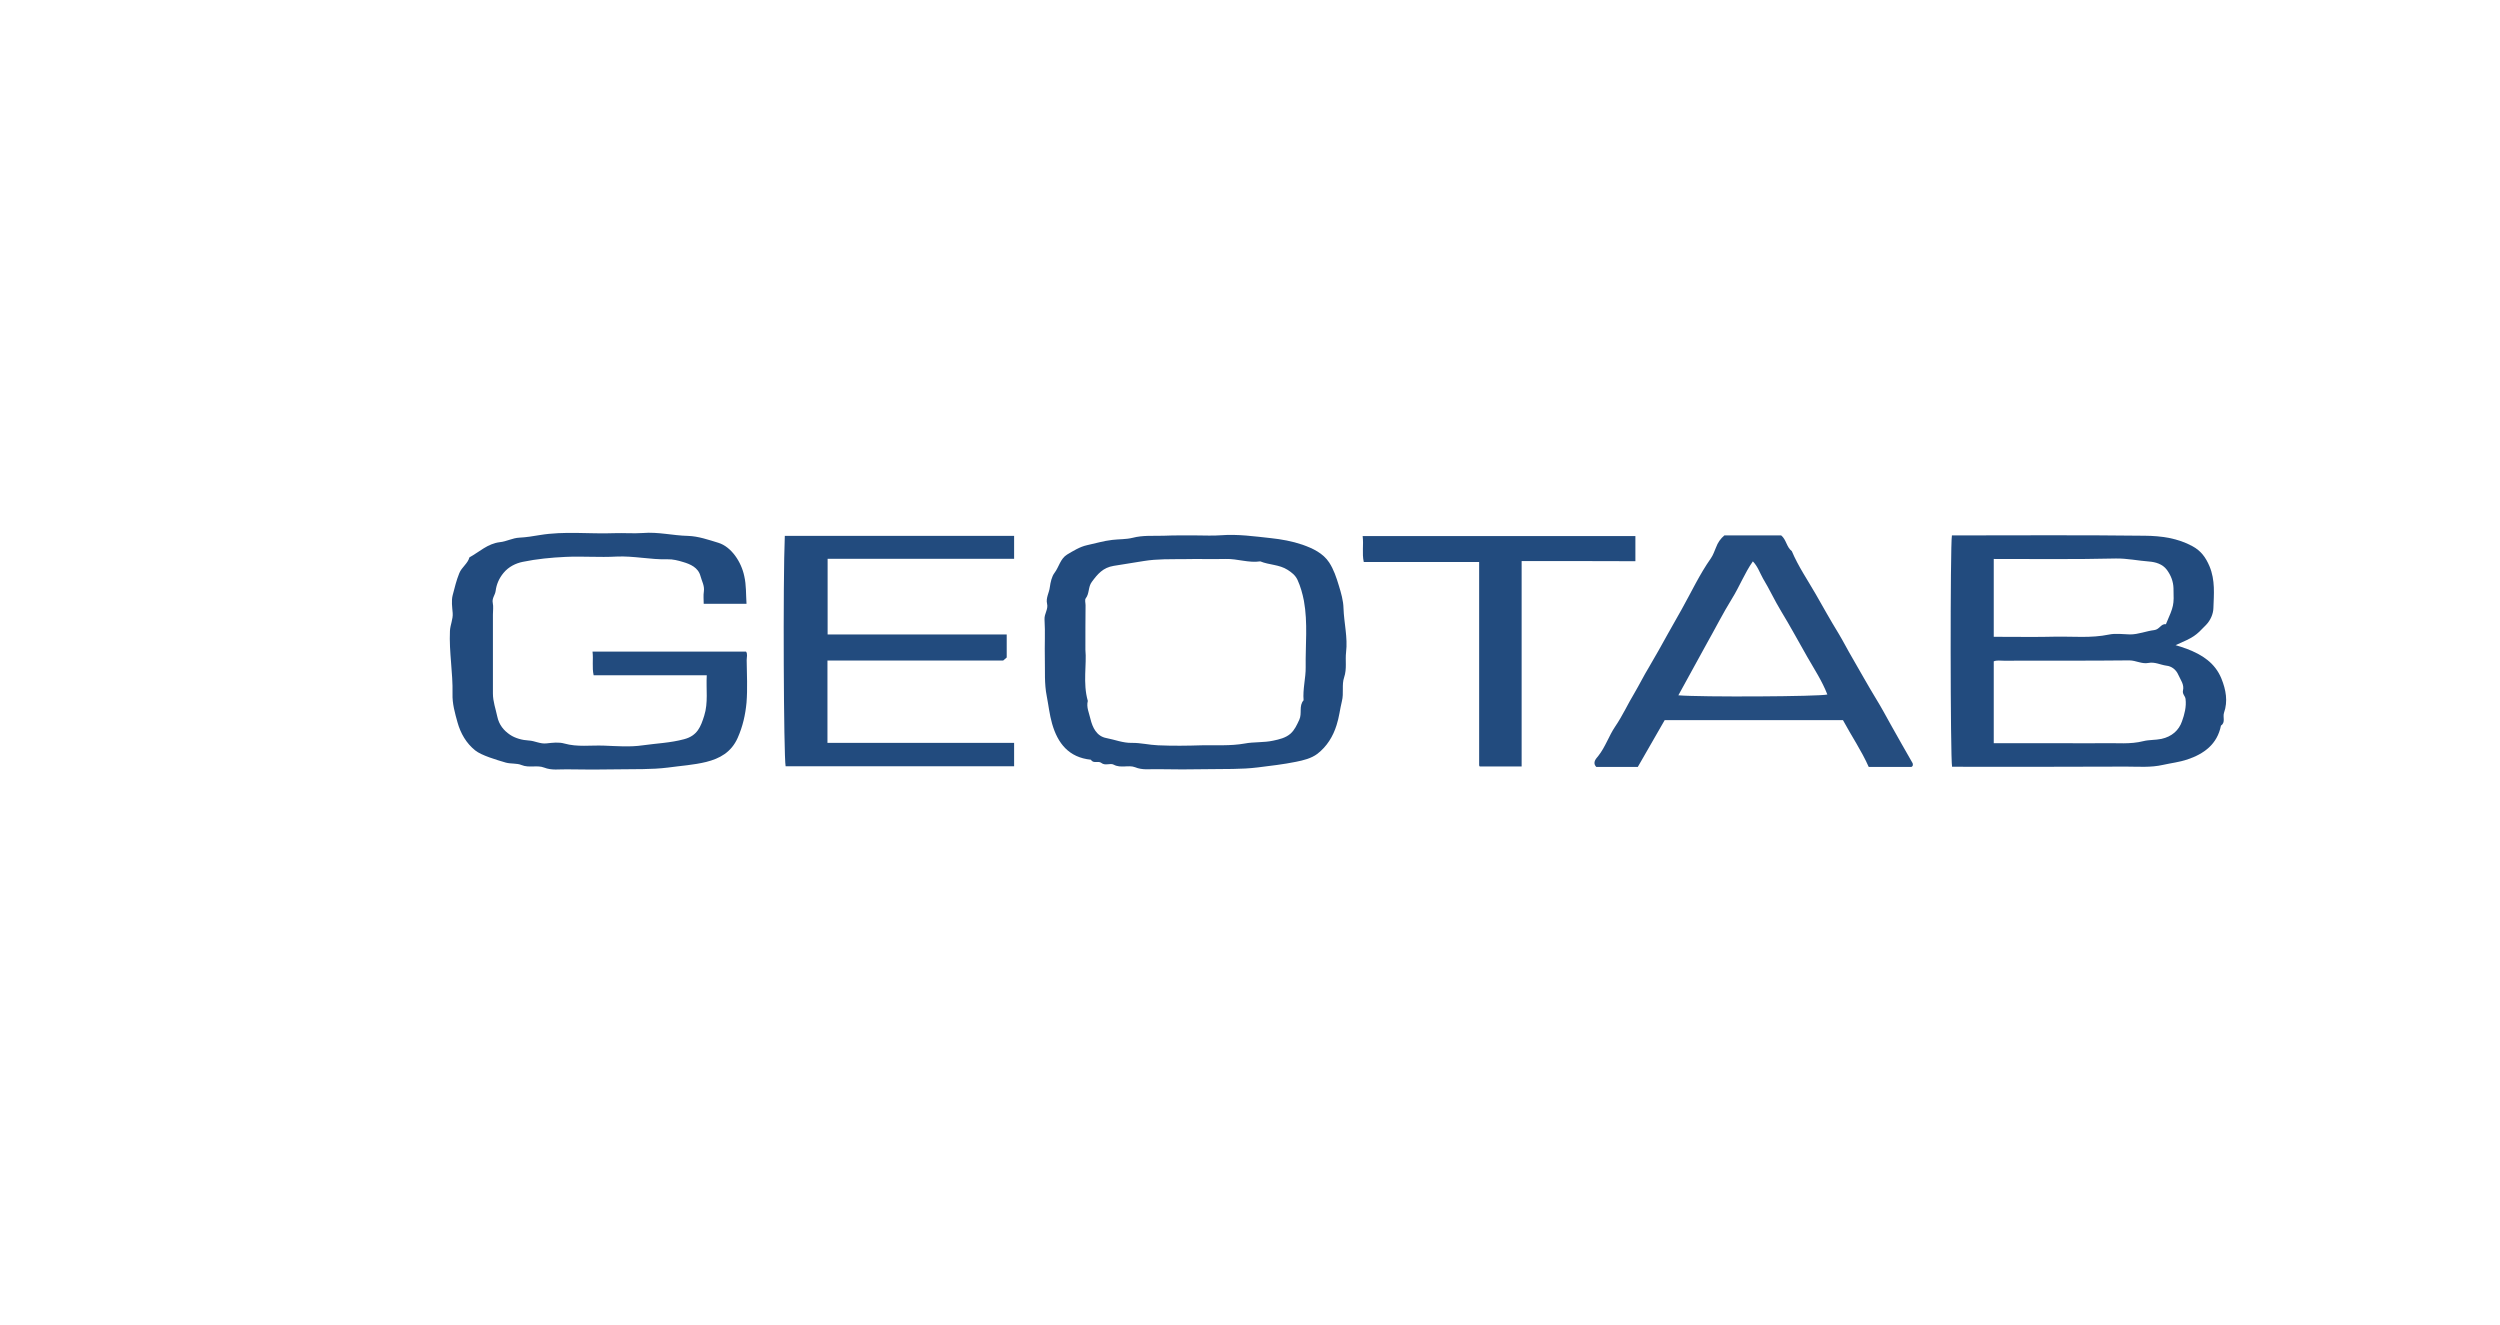
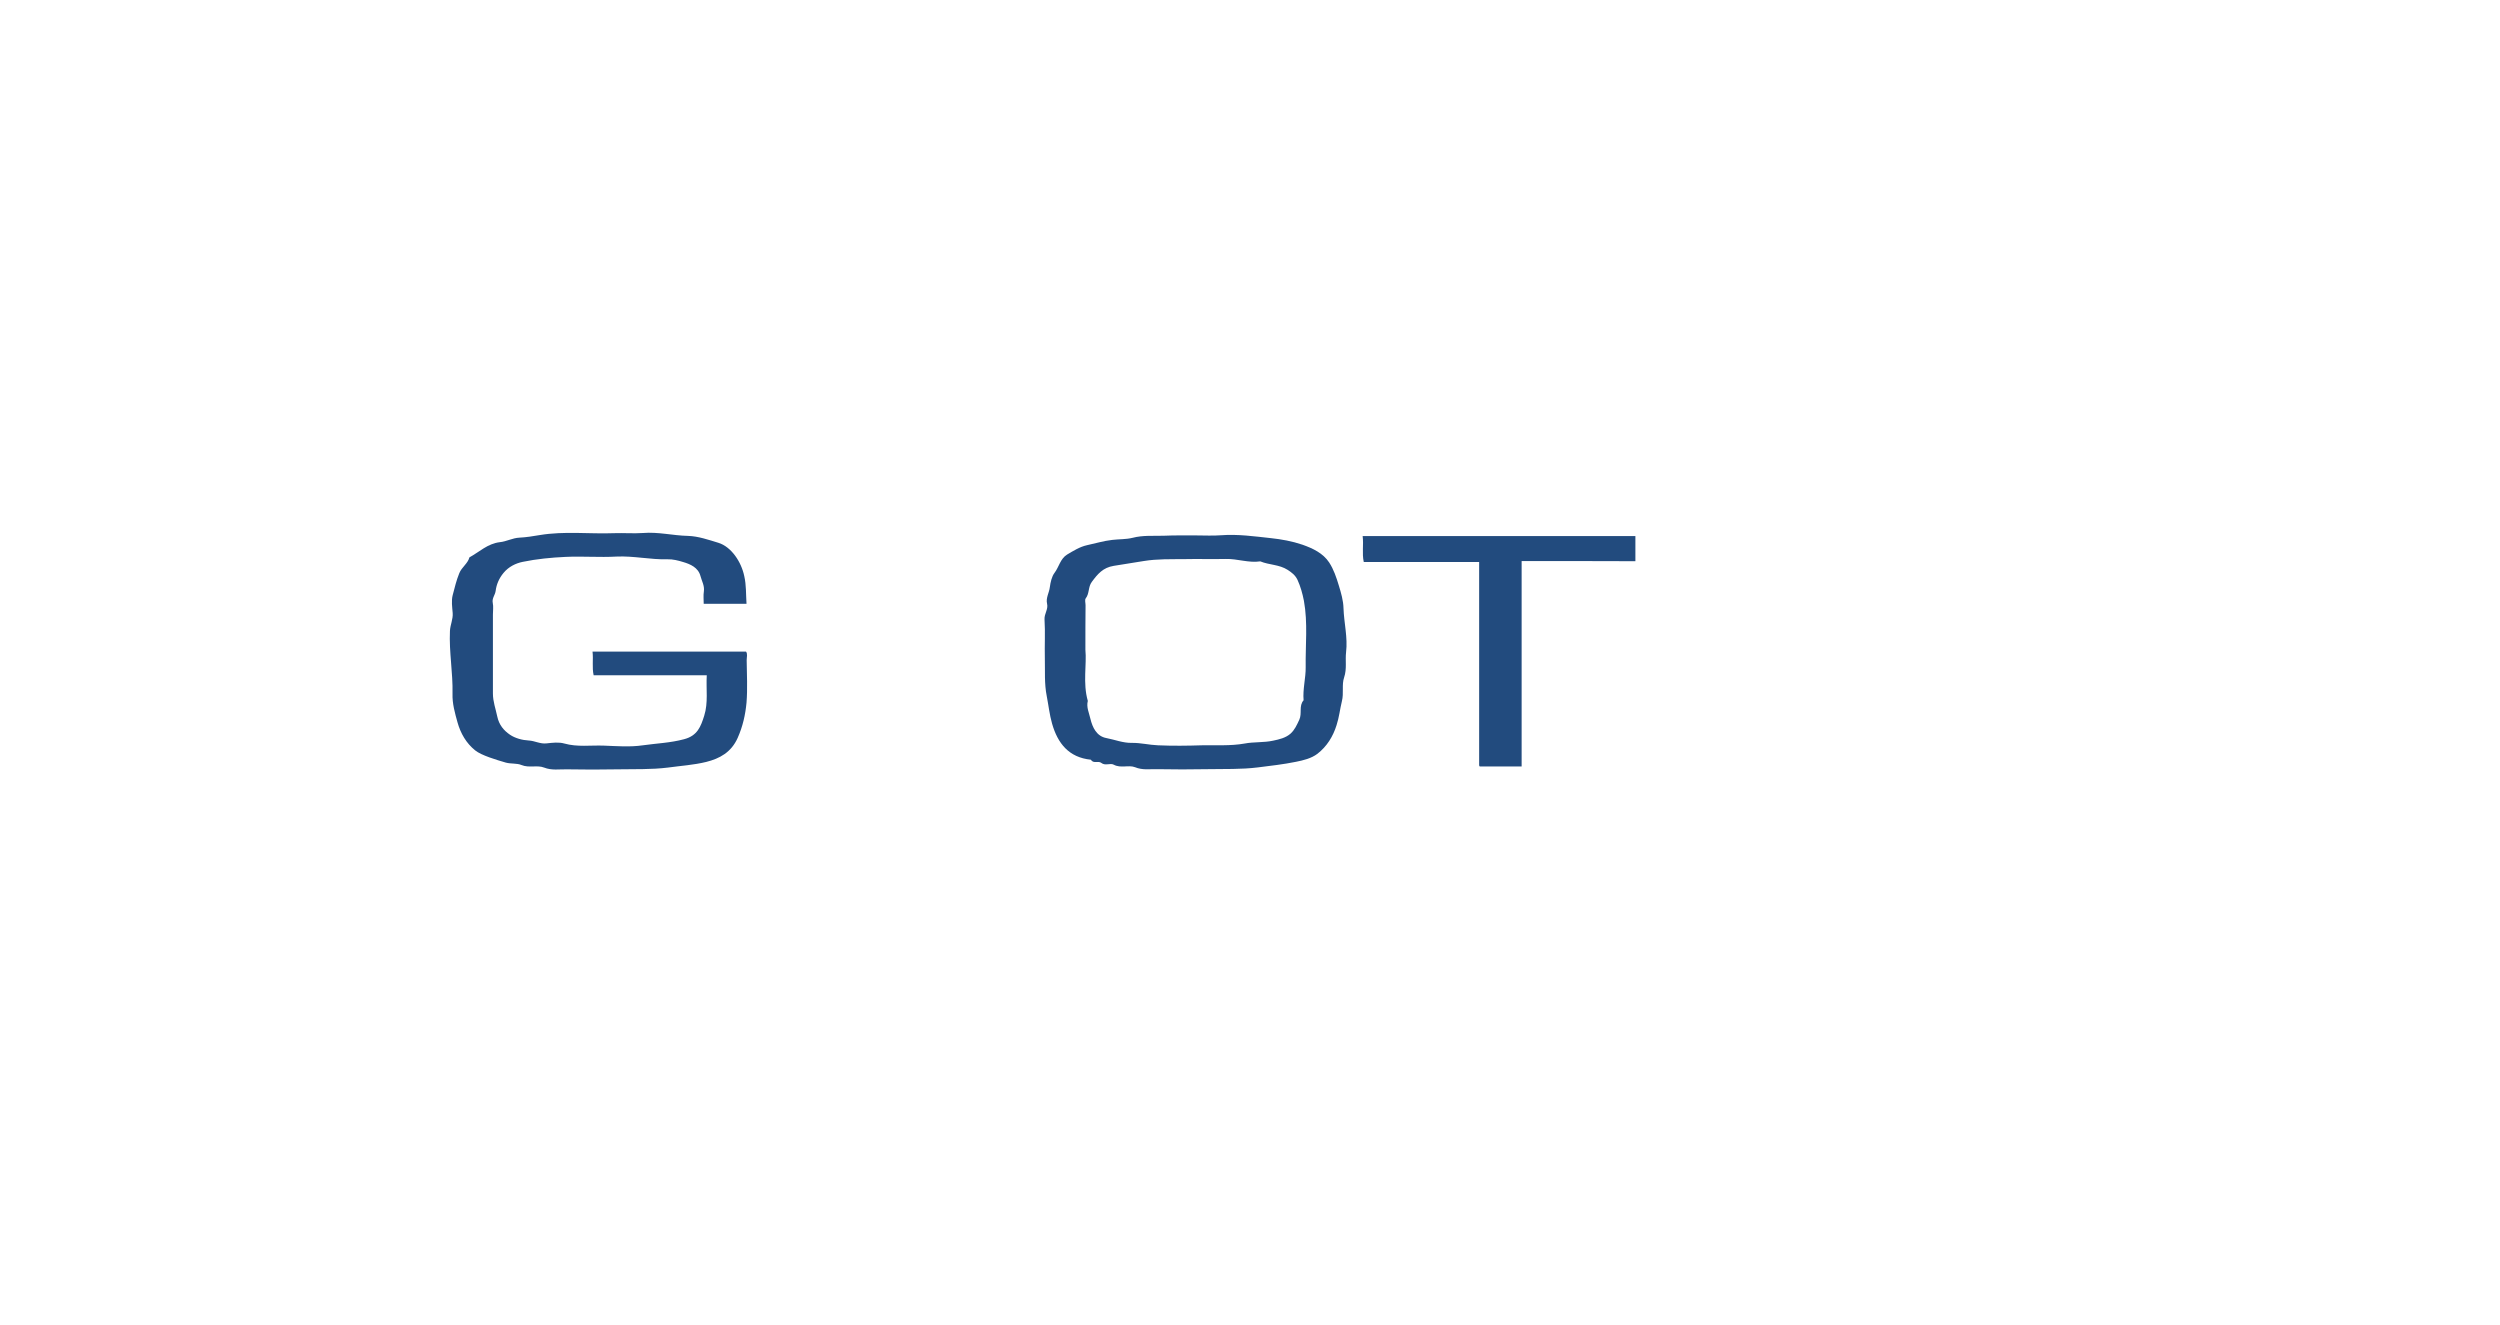
<svg xmlns="http://www.w3.org/2000/svg" width="234" height="124" viewBox="0 0 234 124" fill="none">
  <g filter="url(#filter0_d_1067_3260)">
    <path d="M223.281 6H10.719C8.113 6 6 8.113 6 10.719V113.281C6 115.887 8.113 118 10.719 118H223.281C225.887 118 228 115.887 228 113.281V10.719C228 8.113 225.887 6 223.281 6Z" fill="white" />
  </g>
  <g clip-path="url(#clip0_1067_3260)">
-     <path d="M182.699 50.115C188.723 50.115 194.748 50.07 200.773 50.145C202.294 50.16 203.845 50.37 205.231 51.135C205.999 51.555 206.451 52.155 206.812 53.009C207.354 54.314 207.219 55.619 207.174 56.923C207.159 57.448 206.918 58.048 206.481 58.498C205.487 59.532 205.381 59.622 203.634 60.387C204.026 60.507 204.357 60.612 204.689 60.732C206.104 61.272 207.324 62.037 207.927 63.521C208.349 64.571 208.544 65.636 208.168 66.715C208.032 67.12 208.333 67.615 207.882 67.915C207.535 69.669 206.285 70.569 204.719 71.094C203.996 71.334 203.213 71.424 202.475 71.589C201.3 71.859 200.155 71.754 199.01 71.754C193.573 71.784 188.136 71.769 182.714 71.769C182.548 70.944 182.533 51.09 182.699 50.115ZM186.615 69.564C186.901 69.564 187.157 69.564 187.398 69.564C189.326 69.564 191.239 69.564 193.167 69.564C194.417 69.564 195.682 69.579 196.932 69.564C198.167 69.534 199.387 69.684 200.622 69.37C201.164 69.235 201.737 69.28 202.309 69.16C203.288 68.95 203.951 68.35 204.237 67.51C204.463 66.88 204.658 66.16 204.568 65.426C204.538 65.141 204.252 64.976 204.327 64.631C204.463 64.076 204.101 63.641 203.89 63.161C203.679 62.666 203.243 62.352 202.776 62.307C202.219 62.232 201.691 61.932 201.089 62.052C200.471 62.172 199.929 61.812 199.297 61.812C195.381 61.857 191.465 61.827 187.549 61.842C187.232 61.842 186.901 61.782 186.615 61.902C186.615 64.451 186.615 66.985 186.615 69.564ZM186.615 52.319C186.615 54.809 186.615 57.193 186.615 59.607C186.871 59.607 187.082 59.607 187.293 59.607C188.995 59.607 190.681 59.637 192.383 59.592C194.055 59.562 195.727 59.742 197.384 59.398C198.016 59.263 198.709 59.367 199.372 59.383C200.155 59.383 200.878 59.068 201.631 58.978C202.143 58.918 202.264 58.363 202.731 58.423C203.484 56.683 203.484 56.668 203.439 55.064C203.423 54.434 203.198 53.849 202.821 53.339C202.414 52.784 201.737 52.604 201.164 52.559C200.125 52.484 199.101 52.26 198.047 52.275C194.251 52.364 190.456 52.319 186.615 52.319Z" fill="#224B7E" />
    <path d="M69.874 56.518C68.473 56.518 67.223 56.518 65.867 56.518C65.867 56.128 65.822 55.724 65.882 55.349C65.958 54.824 65.686 54.389 65.566 53.924C65.355 53.114 64.602 52.799 63.939 52.605C63.503 52.469 62.975 52.334 62.493 52.349C60.897 52.395 59.316 52.02 57.704 52.095C56.123 52.185 54.526 52.05 52.945 52.125C51.604 52.185 50.233 52.319 48.923 52.59C48.276 52.724 47.613 53.039 47.131 53.624C46.709 54.134 46.468 54.704 46.393 55.304C46.348 55.694 46.031 55.993 46.122 56.428C46.197 56.788 46.137 57.163 46.137 57.523C46.137 59.982 46.137 62.457 46.137 64.916C46.137 65.666 46.393 66.341 46.543 67.06C46.709 67.855 47.161 68.38 47.733 68.77C48.215 69.1 48.893 69.28 49.48 69.31C50.068 69.34 50.565 69.654 51.167 69.579C51.709 69.52 52.312 69.445 52.824 69.594C54.044 69.939 55.279 69.745 56.514 69.79C57.734 69.835 58.969 69.939 60.174 69.76C61.454 69.579 62.75 69.535 64.03 69.19C65.295 68.86 65.596 67.99 65.912 67C66.304 65.771 66.078 64.496 66.153 63.206C62.614 63.206 59.105 63.206 55.565 63.206C55.4 62.457 55.55 61.737 55.46 60.987C60.279 60.987 65.039 60.987 69.828 60.987C69.994 61.212 69.889 61.512 69.889 61.797C69.904 63.116 69.979 64.451 69.874 65.771C69.768 66.895 69.527 67.99 69.045 69.07C68.443 70.419 67.358 71.004 66.093 71.319C64.933 71.604 63.714 71.679 62.524 71.844C60.957 72.039 59.406 71.979 57.84 72.009C56.258 72.039 54.662 72.039 53.065 72.009C52.357 71.994 51.649 72.129 50.926 71.844C50.279 71.589 49.526 71.904 48.803 71.604C48.381 71.424 47.839 71.514 47.342 71.379C46.468 71.124 45.052 70.704 44.48 70.239C43.637 69.565 43.109 68.635 42.823 67.615C42.582 66.745 42.326 65.861 42.356 64.931C42.401 62.967 42.025 61.032 42.115 59.053C42.145 58.468 42.417 57.958 42.371 57.373C42.326 56.818 42.236 56.233 42.371 55.709C42.552 55.019 42.718 54.314 42.989 53.654C43.215 53.084 43.787 52.754 43.938 52.17C44.872 51.66 45.64 50.88 46.8 50.745C47.402 50.685 47.974 50.355 48.607 50.325C49.239 50.295 49.887 50.19 50.505 50.085C52.839 49.695 55.174 49.995 57.508 49.905C58.397 49.875 59.285 49.95 60.174 49.89C61.605 49.77 62.99 50.13 64.406 50.16C65.355 50.19 66.304 50.52 67.238 50.805C68.458 51.18 69.392 52.605 69.663 53.924C69.859 54.779 69.813 55.604 69.874 56.518Z" fill="#224B7E" />
    <path d="M111.955 50.115C112.738 50.115 113.507 50.16 114.29 50.1C115.856 49.98 117.423 50.205 118.959 50.37C119.938 50.475 120.947 50.655 121.911 50.985C122.89 51.33 123.839 51.78 124.411 52.649C124.833 53.294 125.089 54.059 125.315 54.809C125.526 55.499 125.737 56.218 125.752 56.938C125.797 58.303 126.158 59.667 125.993 61.047C125.902 61.827 126.083 62.592 125.812 63.401C125.571 64.091 125.797 64.871 125.601 65.636C125.42 66.371 125.345 67.135 125.104 67.87C124.773 68.935 124.2 69.864 123.312 70.554C122.739 70.989 121.986 71.169 121.308 71.304C120.134 71.544 118.929 71.679 117.739 71.829C116.172 72.024 114.621 71.964 113.055 71.994C111.458 72.024 109.877 72.024 108.28 71.994C107.603 71.979 106.94 72.099 106.247 71.814C105.645 71.574 104.907 71.934 104.244 71.574C103.912 71.394 103.461 71.709 103.084 71.409C102.813 71.184 102.346 71.514 102.105 71.109C100.042 70.899 99.002 69.579 98.475 67.735C98.234 66.895 98.144 66.026 97.978 65.171C97.737 63.971 97.828 62.801 97.797 61.617C97.767 60.402 97.843 59.188 97.767 57.973C97.737 57.448 98.129 57.028 98.008 56.518C97.873 55.964 98.204 55.484 98.264 54.959C98.325 54.509 98.445 53.954 98.701 53.624C99.123 53.069 99.243 52.289 99.891 51.9C100.478 51.555 101.066 51.18 101.744 51.03C102.527 50.865 103.295 50.625 104.108 50.535C104.741 50.46 105.404 50.49 106.006 50.34C106.985 50.085 107.949 50.175 108.913 50.145C109.967 50.1 110.961 50.115 111.955 50.115ZM101.593 60.807C101.729 62.202 101.337 63.926 101.819 65.606C101.668 66.191 101.939 66.73 102.06 67.27C102.256 68.095 102.647 68.92 103.566 69.085C104.349 69.235 105.117 69.549 105.931 69.534C106.759 69.519 107.572 69.73 108.386 69.76C109.756 69.82 111.127 69.805 112.482 69.76C113.823 69.73 115.148 69.834 116.504 69.594C117.362 69.43 118.296 69.519 119.17 69.325C119.742 69.205 120.329 69.07 120.781 68.68C121.188 68.32 121.384 67.855 121.61 67.375C121.896 66.775 121.549 66.07 122.016 65.546C121.926 64.496 122.227 63.461 122.212 62.442C122.182 60.372 122.423 58.303 122.046 56.233C121.911 55.544 121.73 54.899 121.444 54.269C121.233 53.834 120.917 53.594 120.525 53.339C119.727 52.829 118.793 52.889 117.965 52.544C116.865 52.709 115.826 52.289 114.727 52.319C113.431 52.349 112.136 52.304 110.841 52.334C109.576 52.349 108.325 52.304 107.045 52.514C106.111 52.664 105.178 52.814 104.244 52.964C103.235 53.129 102.738 53.729 102.195 54.464C101.834 54.944 101.985 55.544 101.623 56.008C101.518 56.143 101.608 56.443 101.608 56.653C101.593 57.928 101.593 59.218 101.593 60.807Z" fill="#224B7E" />
-     <path d="M161.402 50.115C163.164 50.115 164.941 50.115 166.719 50.115C167.201 50.505 167.216 51.21 167.713 51.585C168.315 53.009 169.189 54.284 169.957 55.619C170.65 56.833 171.342 58.078 172.08 59.278C172.532 60.027 172.939 60.837 173.391 61.602C174.129 62.877 174.852 64.181 175.62 65.441C176.102 66.221 176.539 67.045 176.991 67.855C177.653 69.055 178.346 70.239 179.024 71.439C179.054 71.499 179.039 71.574 179.039 71.649C179.024 71.679 179.009 71.709 178.979 71.739C178.949 71.769 178.918 71.784 178.888 71.784C177.563 71.784 176.237 71.784 174.912 71.784C174.234 70.254 173.3 68.89 172.502 67.405C166.99 67.405 161.417 67.405 155.814 67.405C154.986 68.86 154.127 70.344 153.299 71.784C151.928 71.784 150.678 71.784 149.413 71.784C149.006 71.364 149.428 70.974 149.594 70.764C150.272 69.909 150.588 68.875 151.19 67.99C151.868 67 152.365 65.891 152.983 64.871C153.449 64.076 153.856 63.251 154.338 62.457C154.956 61.422 155.528 60.372 156.115 59.322C156.552 58.558 156.989 57.778 157.426 56.998C158.314 55.409 159.082 53.759 160.137 52.26C160.348 51.96 160.468 51.585 160.619 51.24C160.784 50.79 161.04 50.415 161.402 50.115ZM164.068 52.544C163.3 53.639 162.818 54.899 162.11 56.038C161.266 57.403 160.543 58.843 159.745 60.252C158.857 61.857 157.983 63.461 157.094 65.081C159.203 65.261 170.318 65.201 171.041 65.006C170.559 63.761 169.821 62.636 169.159 61.482C168.345 60.057 167.562 58.603 166.704 57.193C166.101 56.203 165.619 55.139 165.017 54.149C164.715 53.609 164.52 53.009 164.068 52.544Z" fill="#254D7F" />
-     <path d="M94.921 50.16C94.921 50.895 94.921 51.57 94.921 52.304C89.107 52.304 83.308 52.304 77.465 52.304C77.465 54.674 77.465 57.013 77.465 59.383C83.037 59.383 88.61 59.383 94.228 59.383C94.228 60.102 94.228 60.792 94.228 61.542C94.183 61.587 94.062 61.677 93.897 61.827C88.475 61.827 82.977 61.827 77.45 61.827C77.45 64.391 77.45 66.925 77.45 69.534C83.248 69.534 89.077 69.534 94.921 69.534C94.921 70.299 94.921 70.989 94.921 71.724C87.797 71.724 80.673 71.724 73.534 71.724C73.353 70.839 73.278 54.374 73.458 50.16C80.567 50.16 87.691 50.16 94.921 50.16Z" fill="#224B7E" />
    <path d="M142.425 52.514C142.425 58.978 142.425 65.336 142.425 71.739C141.114 71.739 139.834 71.739 138.509 71.739C138.524 71.754 138.493 71.739 138.478 71.709C138.463 71.679 138.448 71.649 138.448 71.619C138.448 65.291 138.448 58.978 138.448 52.604C134.849 52.604 131.264 52.604 127.649 52.604C127.469 51.78 127.649 51 127.544 50.175C136.084 50.175 144.563 50.175 153.073 50.175C153.073 50.97 153.073 51.735 153.073 52.529C149.534 52.514 146.039 52.514 142.425 52.514Z" fill="#224B7E" />
  </g>
  <defs>
    <filter id="filter0_d_1067_3260" x="0.494" y="0.494" width="233.012" height="123.012" filterUnits="userSpaceOnUse" color-interpolation-filters="sRGB">
      <feFlood flood-opacity="0" result="BackgroundImageFix" />
      <feColorMatrix in="SourceAlpha" type="matrix" values="0 0 0 0 0 0 0 0 0 0 0 0 0 0 0 0 0 0 127 0" result="hardAlpha" />
      <feOffset />
      <feGaussianBlur stdDeviation="2.753" />
      <feComposite in2="hardAlpha" operator="out" />
      <feColorMatrix type="matrix" values="0 0 0 0 0 0 0 0 0 0 0 0 0 0 0 0 0 0 0.25 0" />
      <feBlend mode="normal" in2="BackgroundImageFix" result="effect1_dropShadow_1067_3260" />
      <feBlend mode="normal" in="SourceGraphic" in2="effect1_dropShadow_1067_3260" result="shape" />
    </filter>
    <clipPath id="clip0_1067_3260">
      <rect width="166.278" height="22.149" fill="white" transform="translate(42.085 49.86)" />
    </clipPath>
  </defs>
</svg>